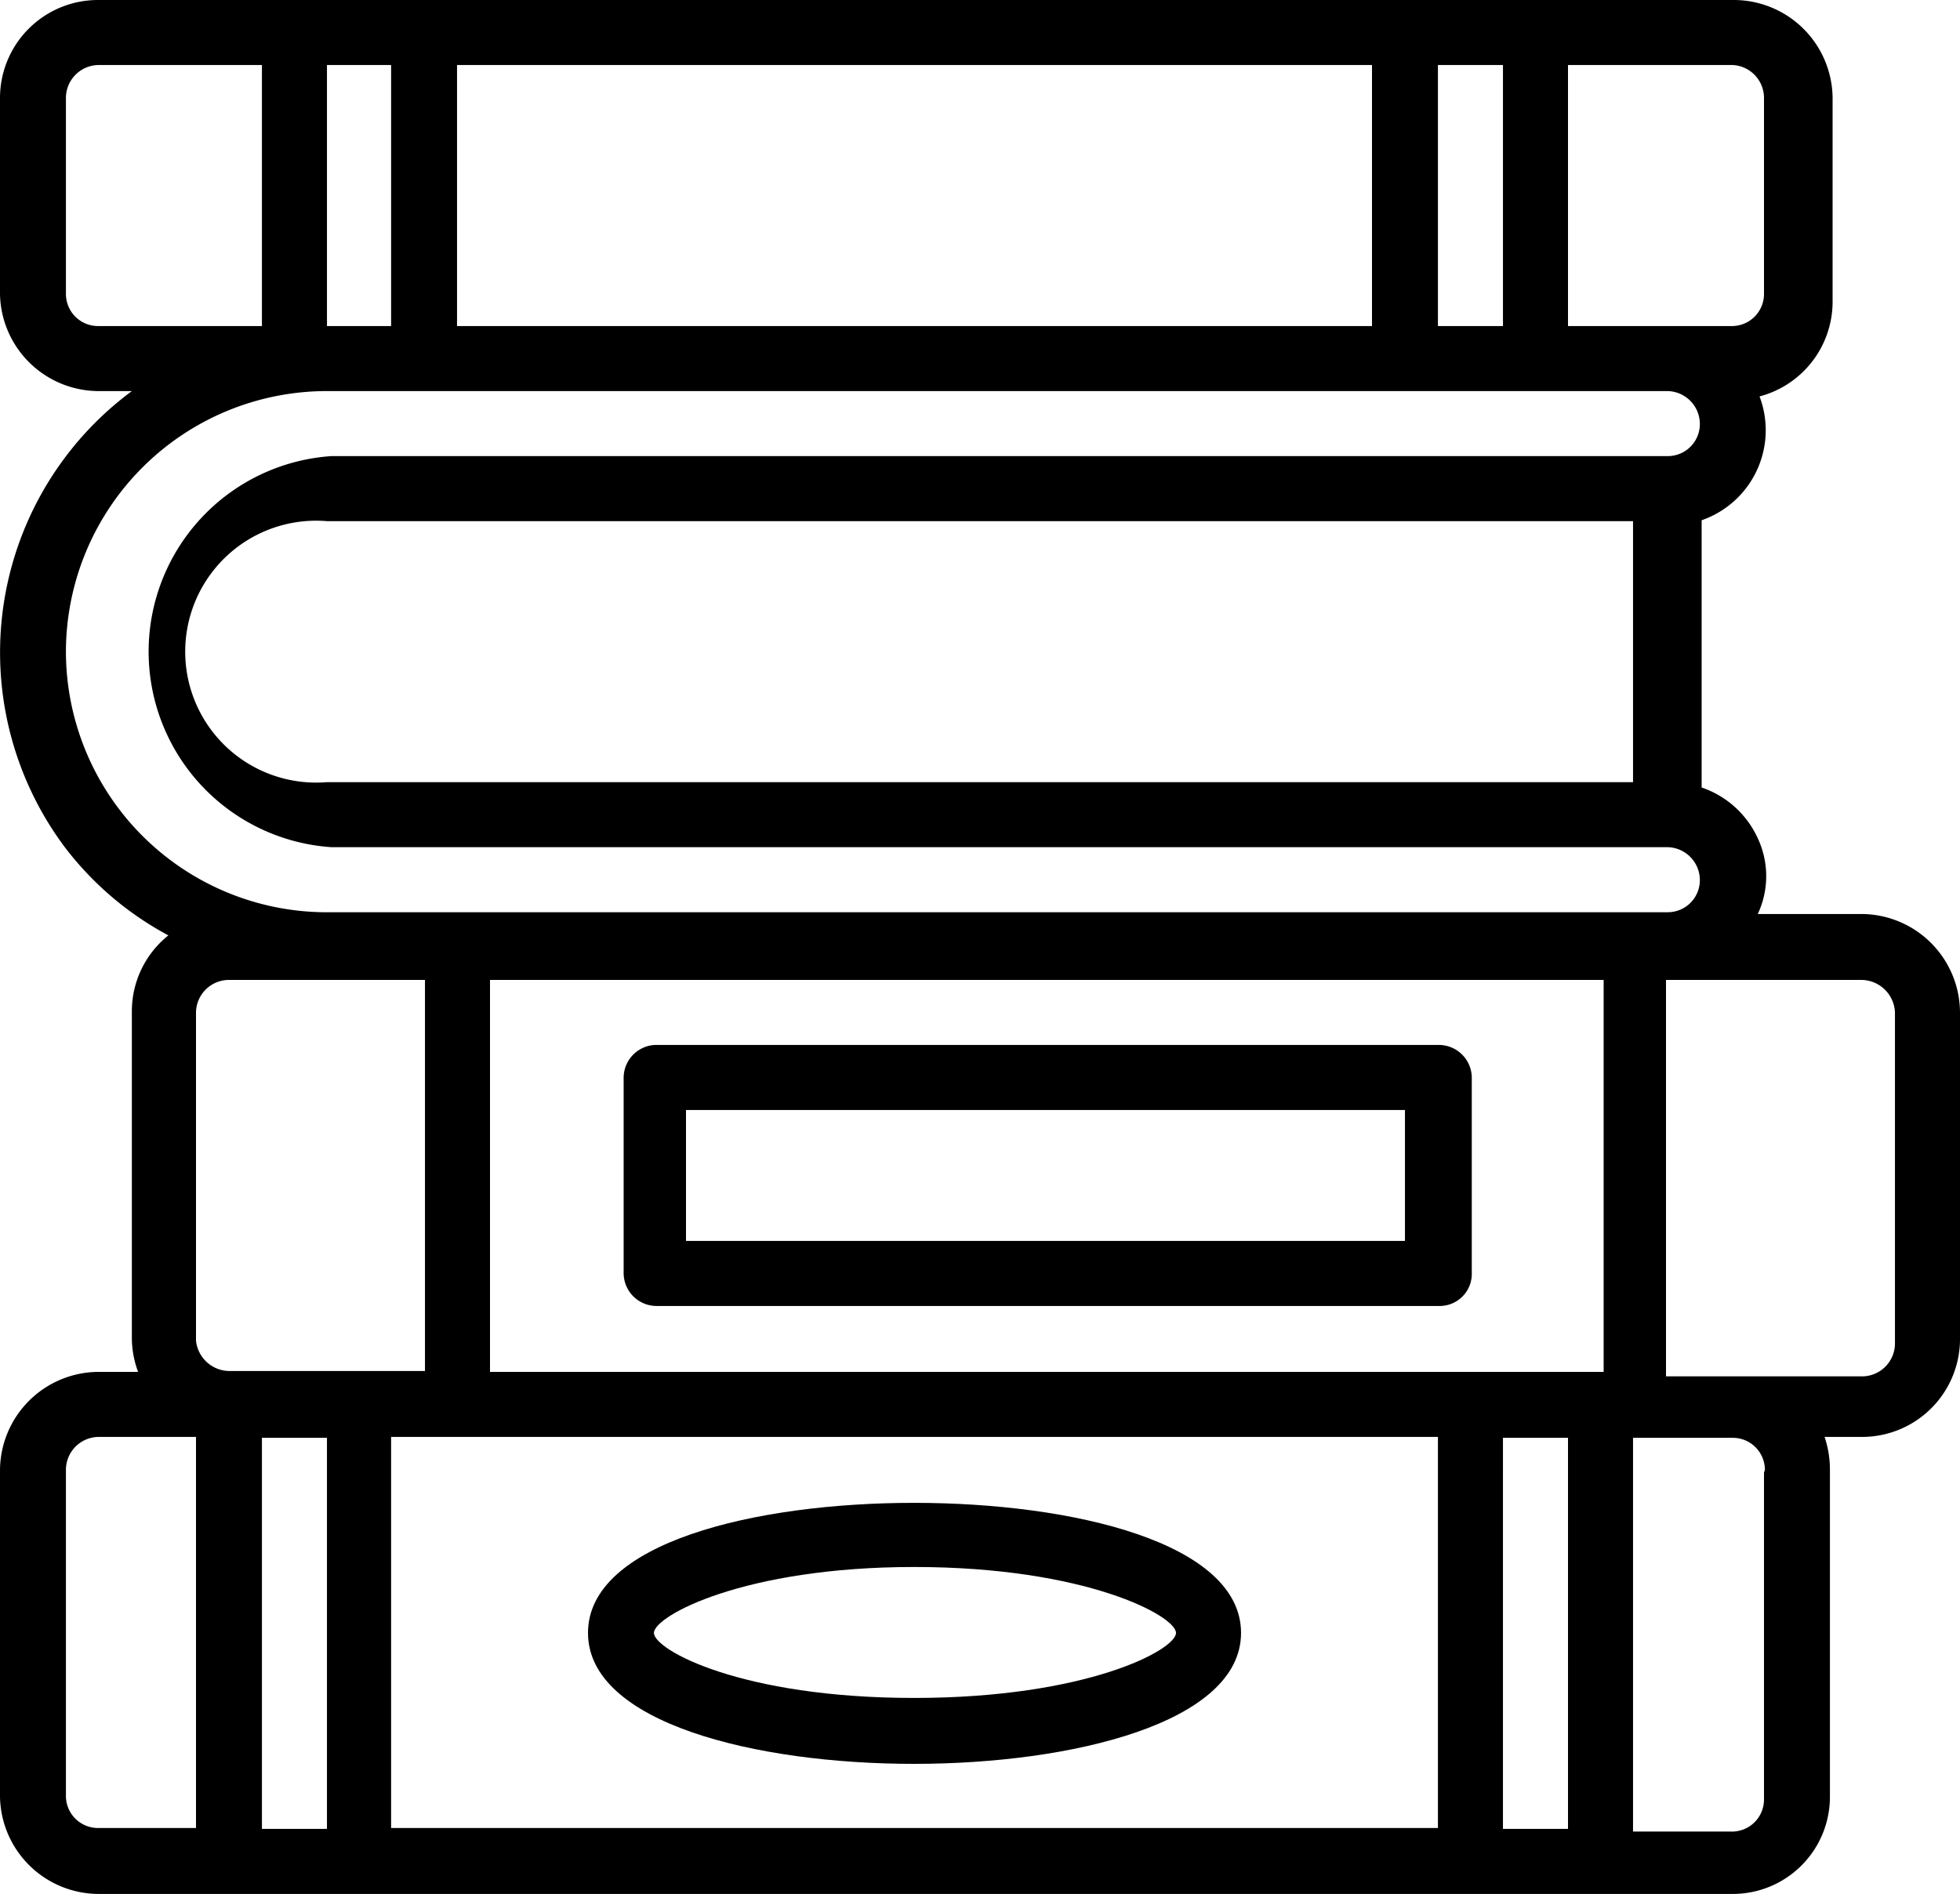
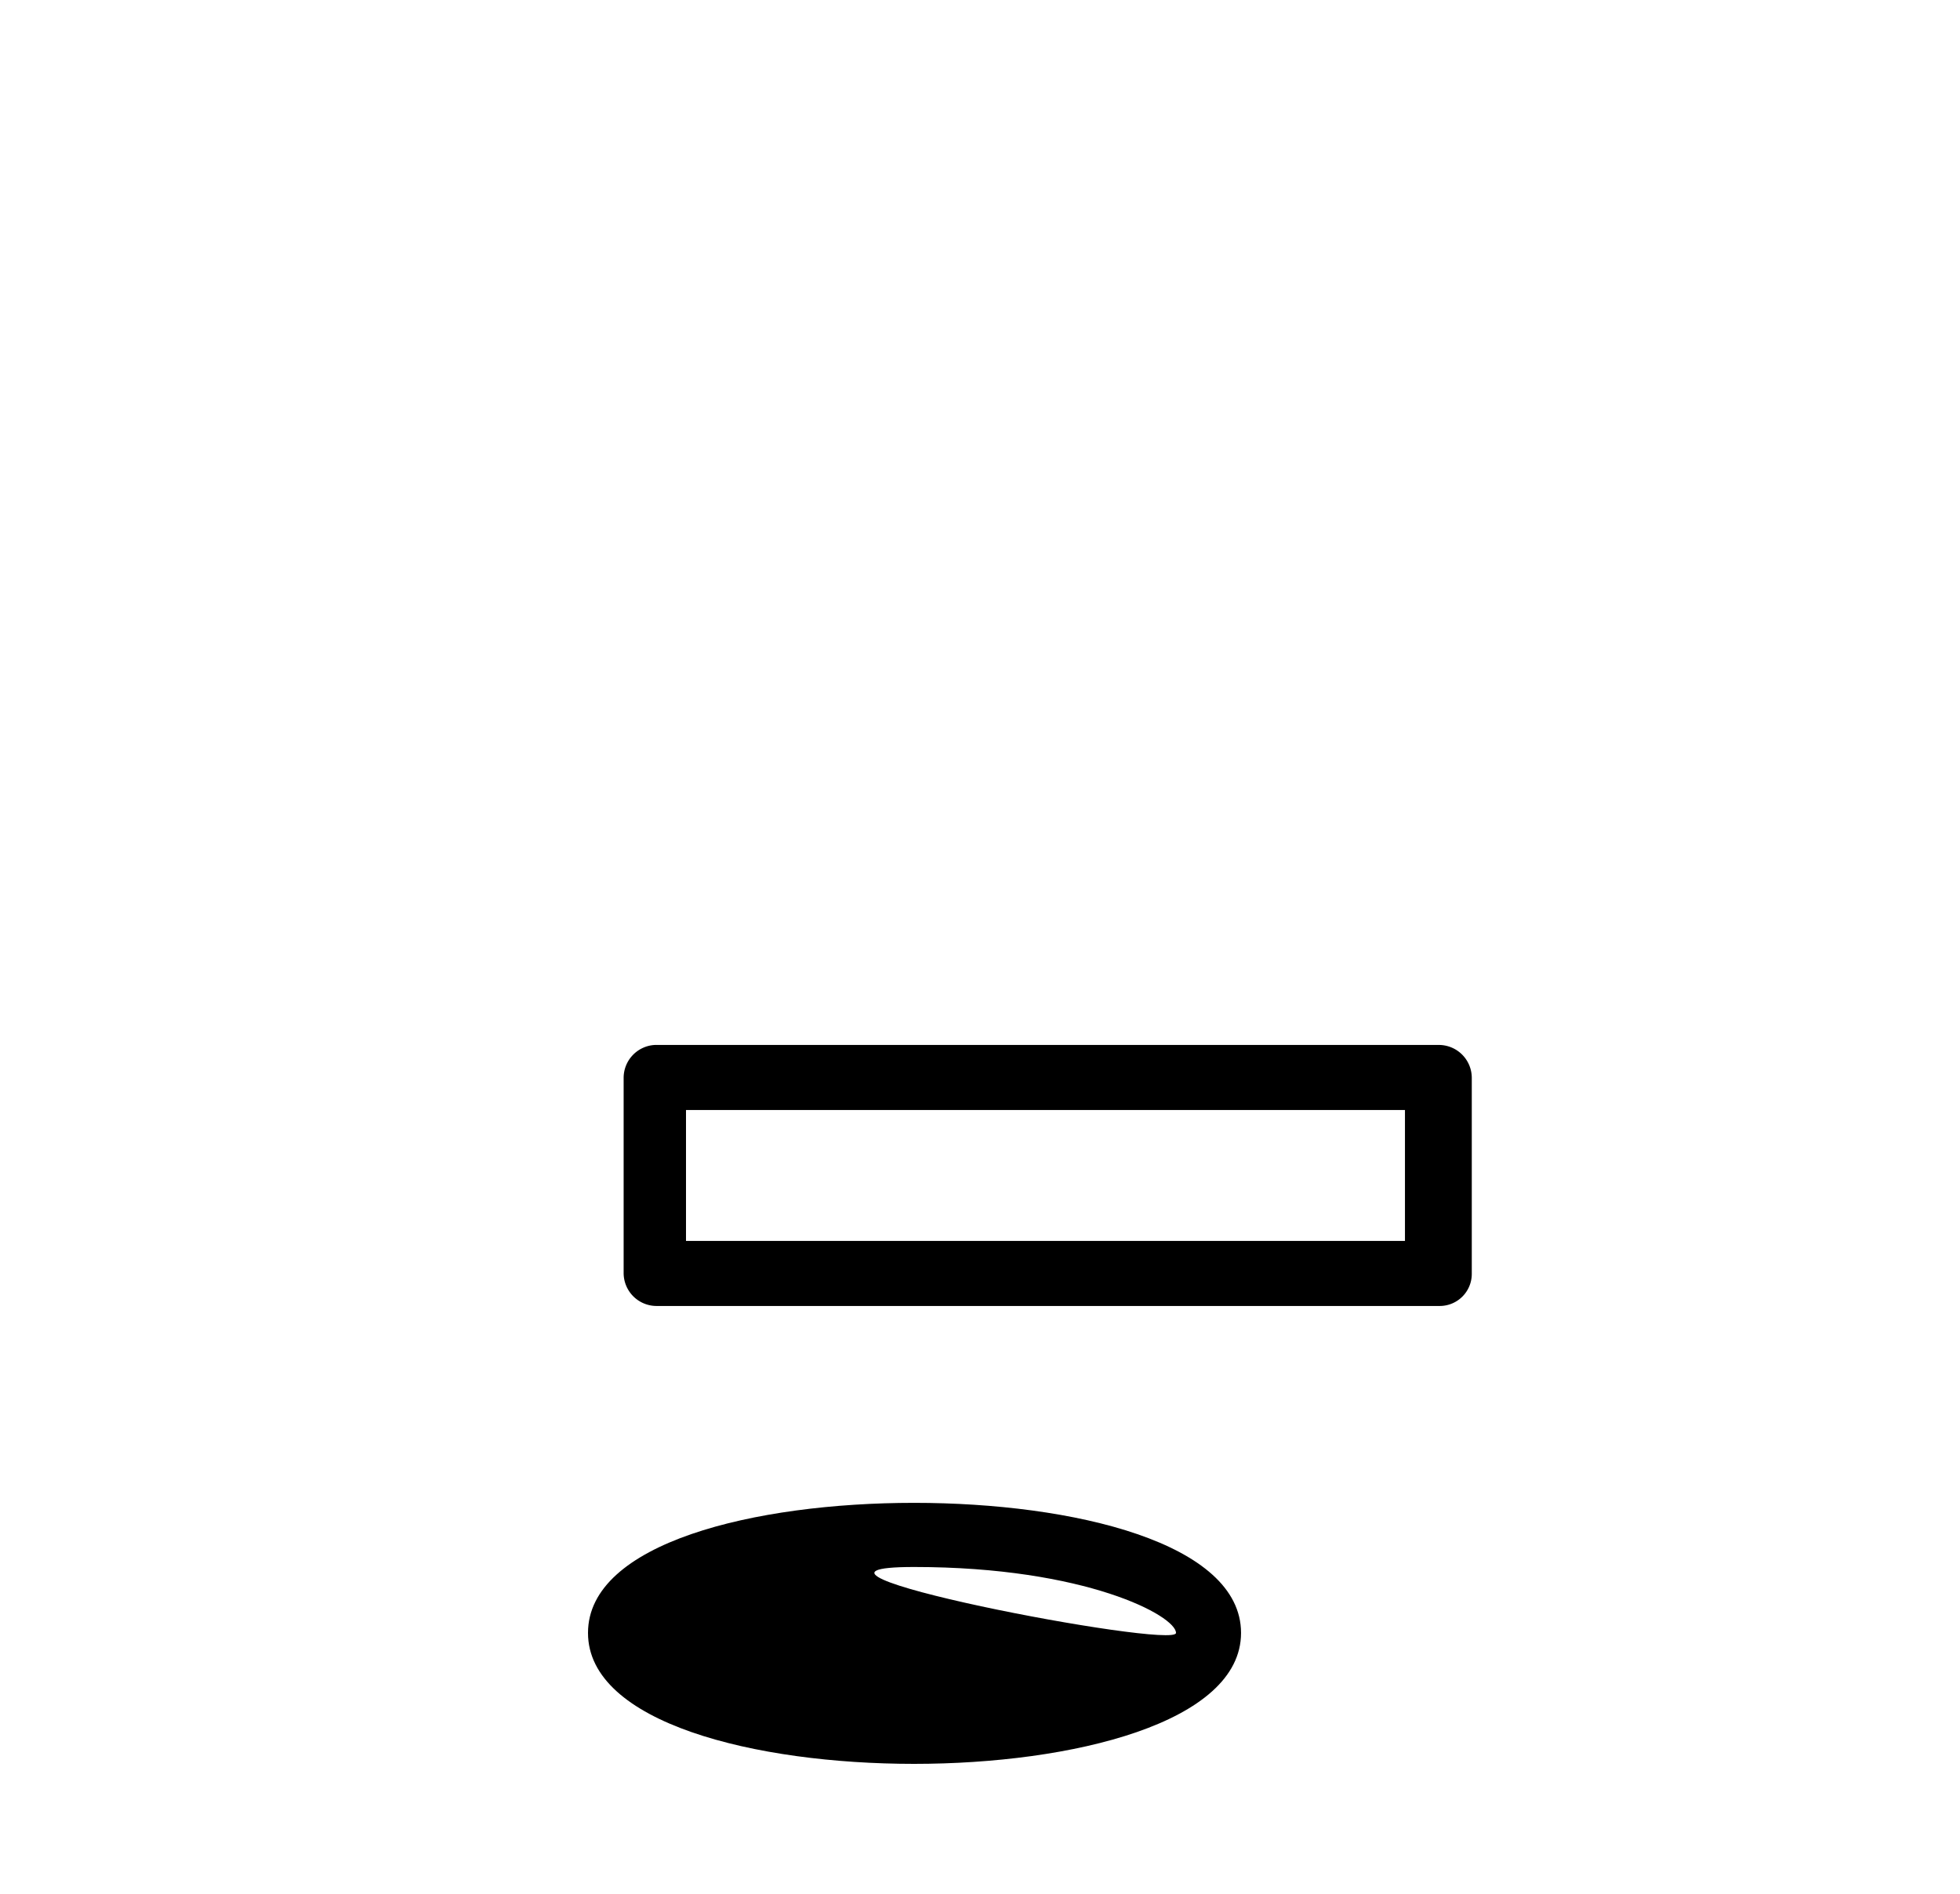
<svg xmlns="http://www.w3.org/2000/svg" width="22" height="21.26" viewBox="0 0 22 21.26">
  <g id="Layer_2" data-name="Layer 2">
    <g id="Layer_1-2" data-name="Layer 1">
      <g id="Layer_2-2" data-name="Layer 2">
        <g id="Layer_1-2-2" data-name="Layer 1-2">
          <g id="Page-1">
            <g id="_041---Books" data-name=" 041---Books">
-               <path id="Shape" d="M20.9,10.26H19.73a1,1,0,0,0,0-.85,1.07,1.07,0,0,0-.63-.57v-3a1.07,1.07,0,0,0,.65-1.39l0,0a1.1,1.1,0,0,0,.82-1.06V1.1A1.11,1.11,0,0,0,19.45,0H1.1A1.1,1.1,0,0,0,0,1.1V3.3A1.11,1.11,0,0,0,1.1,4.39h.38A3.65,3.65,0,0,0,.72,9.5a3.58,3.58,0,0,0,1.17,1,1.09,1.09,0,0,0-.41.85v3.68a1.11,1.11,0,0,0,.07.37H1.11A1.11,1.11,0,0,0,0,16.5v3.67a1.11,1.11,0,0,0,1.1,1.09H19.45a1.09,1.09,0,0,0,1.09-1.09V16.5a1.15,1.15,0,0,0-.06-.37h.43A1.1,1.1,0,0,0,22,15.05V11.37A1.11,1.11,0,0,0,20.9,10.26ZM16.51,15.4H5.5V11H18V15.4Zm-.37.73v4.39H4.39V16.13ZM3.67,8.78a1.47,1.47,0,1,1,0-2.93H18.33V8.78ZM19.8,1.1V3.3a.36.36,0,0,1-.37.36H17.6V.73h1.85A.37.37,0,0,1,19.8,1.1ZM16.87.73V3.66h-.73V.73ZM5.13,3.66V.73H15.4V3.66ZM4.39.73V3.66H3.67V.73ZM.74,3.3V1.1A.37.37,0,0,1,1.1.73H2.94V3.66H1.1A.36.36,0,0,1,.74,3.3Zm0,4A2.93,2.93,0,0,1,3.67,4.39H18.72a.37.37,0,0,1,.36.37.36.36,0,0,1-.36.36h-15a2.2,2.2,0,0,0,0,4.39H18.72a.37.37,0,0,1,.36.37.36.36,0,0,1-.36.36h-15A2.93,2.93,0,0,1,.74,7.33ZM2.2,15.05V11.37A.37.37,0,0,1,2.57,11h2.2v4.39H2.57A.38.38,0,0,1,2.2,15.05ZM.74,20.17V16.5a.37.37,0,0,1,.36-.37H2.2v4.39H1.1A.36.36,0,0,1,.74,20.17Zm2.2.36V16.14h.73v4.39Zm13.93,0V16.14h.73v4.39Zm2.93-4v3.67a.36.36,0,0,1-.37.36h-1.1V16.14h1.12a.36.36,0,0,1,.36.36Zm1.47-1.45a.37.37,0,0,1-.36.37H18.7V11h2.2a.38.38,0,0,1,.37.37h0Z" />
              <path id="Shape-2" d="M16.14,11.73H7.35A.37.37,0,0,0,7,12.1H7v2.19a.37.37,0,0,0,.37.37h8.79a.36.36,0,0,0,.36-.36h0V12.1a.37.37,0,0,0-.36-.37Zm-.37,2.2H7.7V12.46h8.07Z" />
-               <path id="Shape-3" d="M10.26,19.8c1.77,0,3.67-.46,3.67-1.47s-1.88-1.46-3.67-1.46-3.66.45-3.66,1.46S8.48,19.8,10.26,19.8Zm0-2.21c1.93,0,2.94.55,2.94.74s-1,.73-2.94.73-2.92-.54-2.92-.73S8.35,17.59,10.26,17.59Z" />
+               <path id="Shape-3" d="M10.26,19.8c1.77,0,3.67-.46,3.67-1.47s-1.88-1.46-3.67-1.46-3.66.45-3.66,1.46S8.48,19.8,10.26,19.8Zm0-2.21c1.93,0,2.94.55,2.94.74S8.35,17.59,10.26,17.59Z" />
            </g>
          </g>
        </g>
      </g>
    </g>
  </g>
</svg>